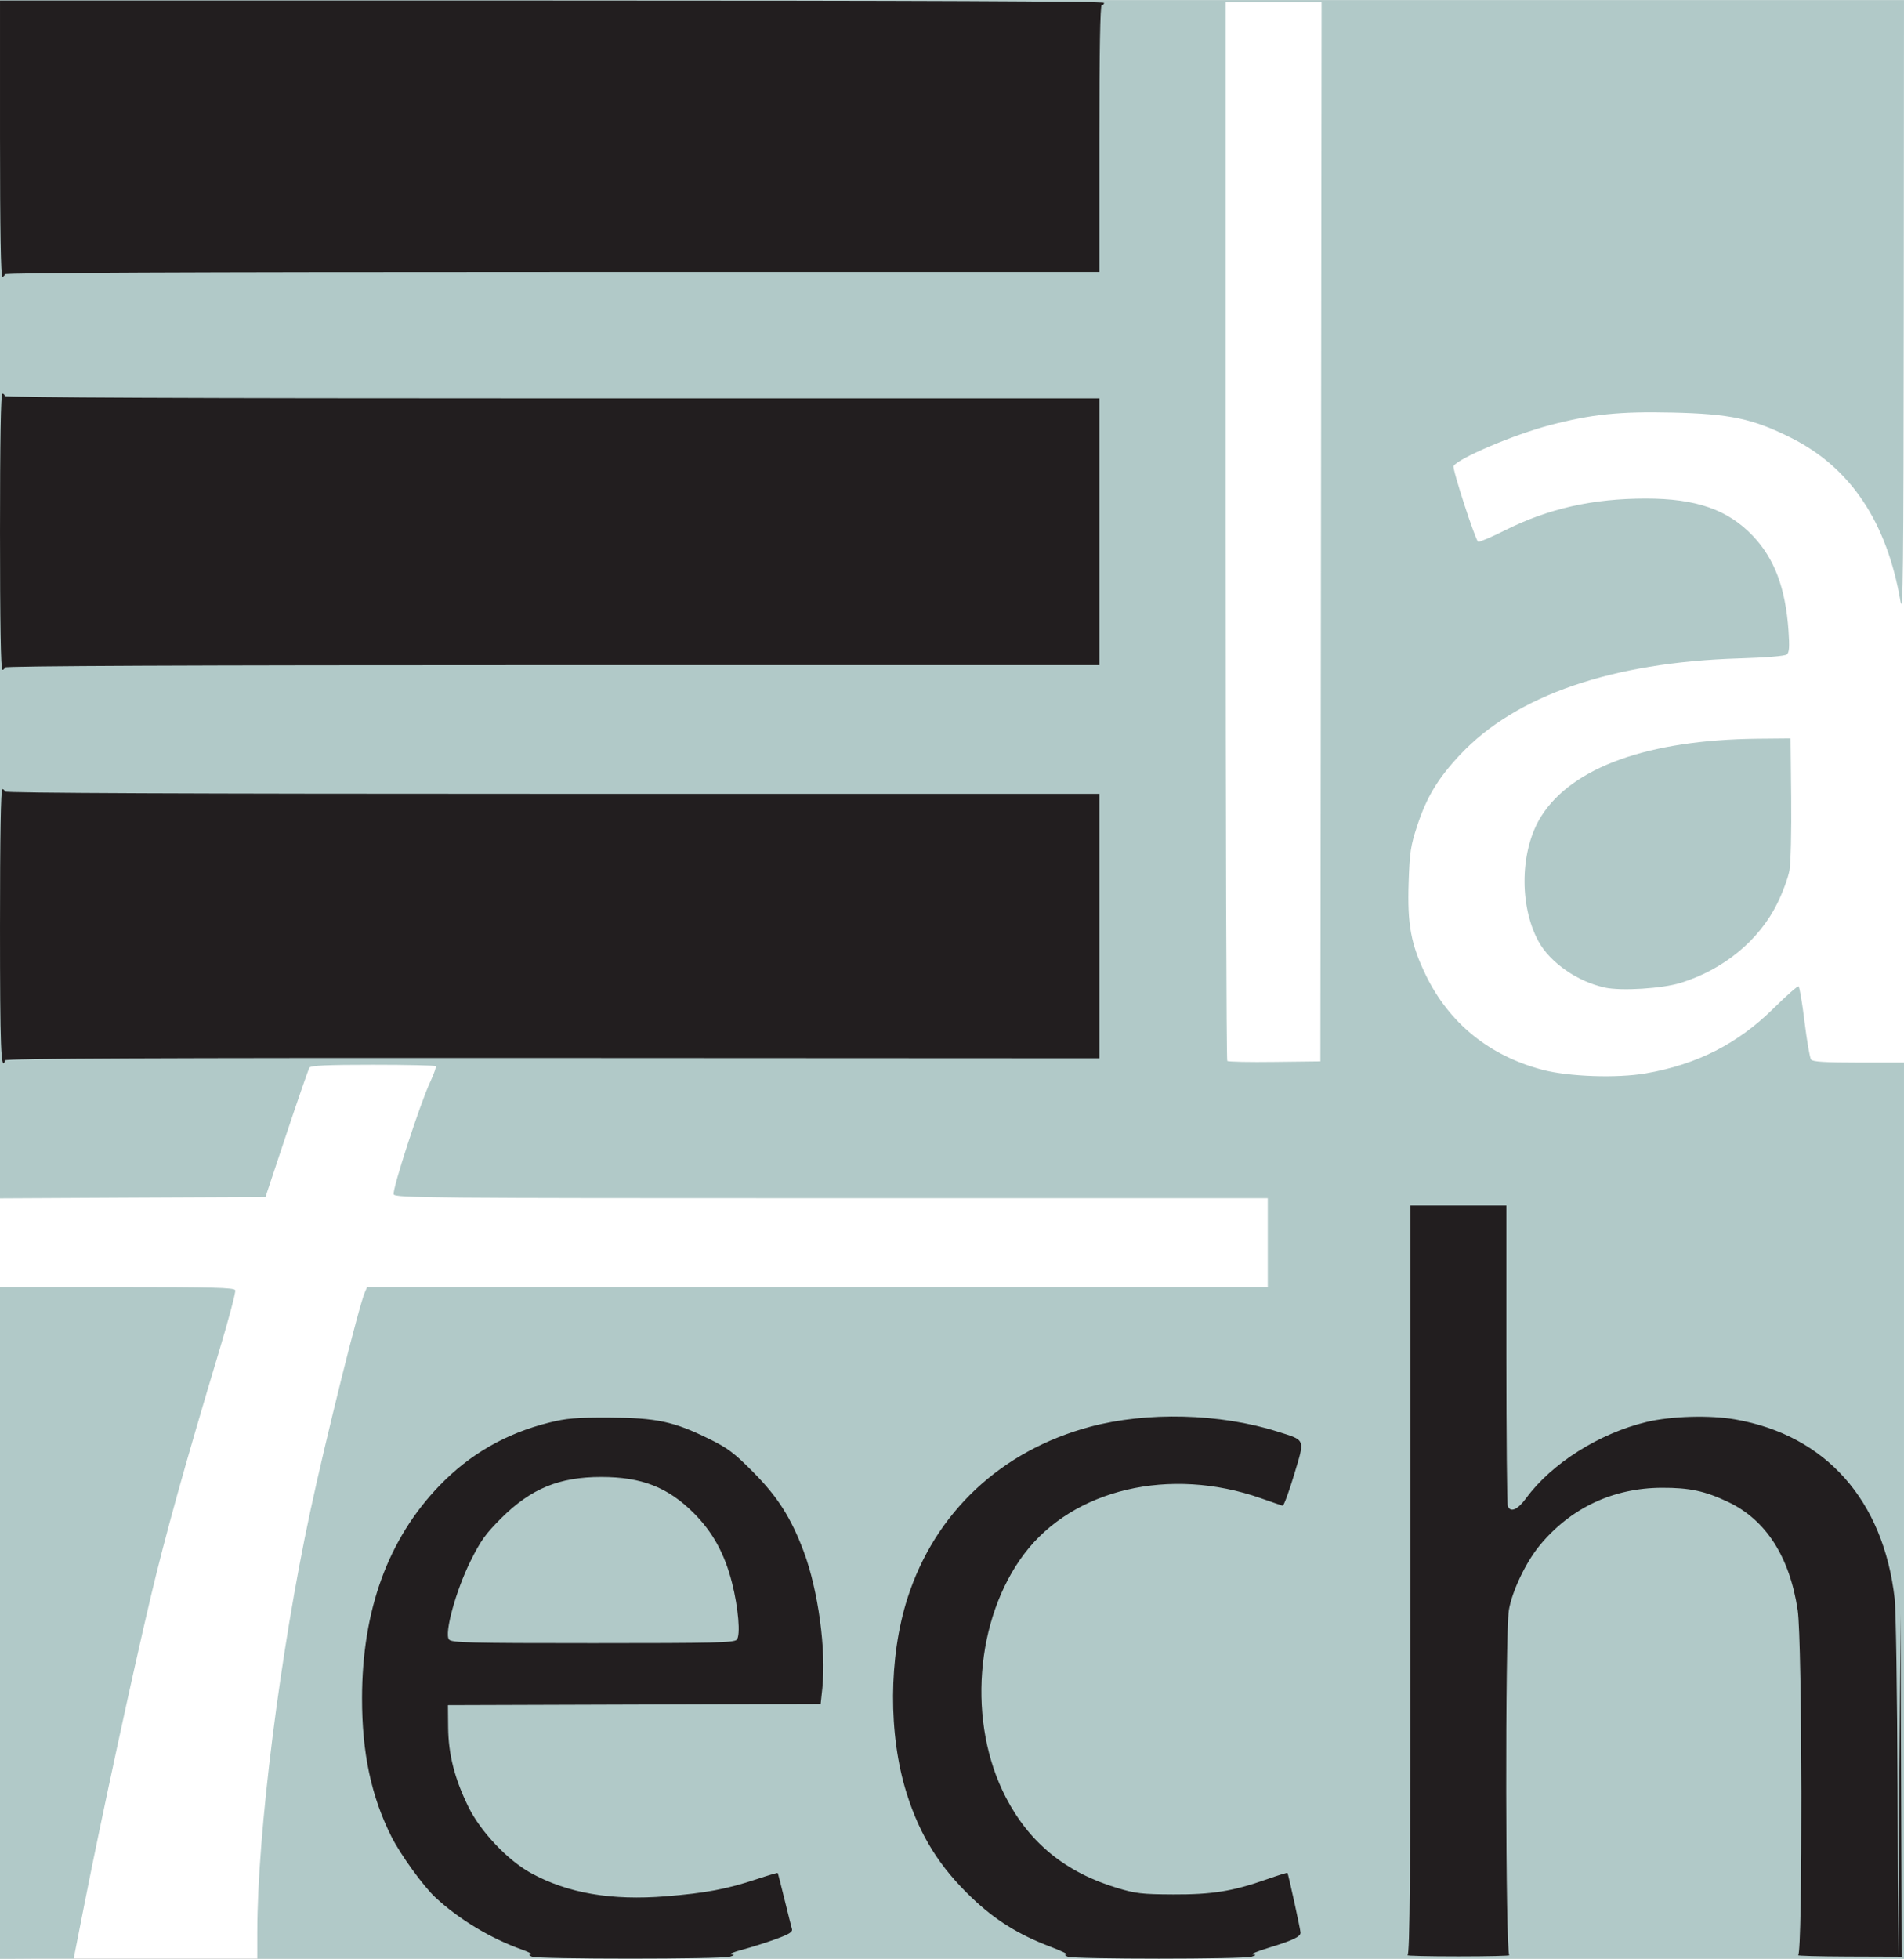
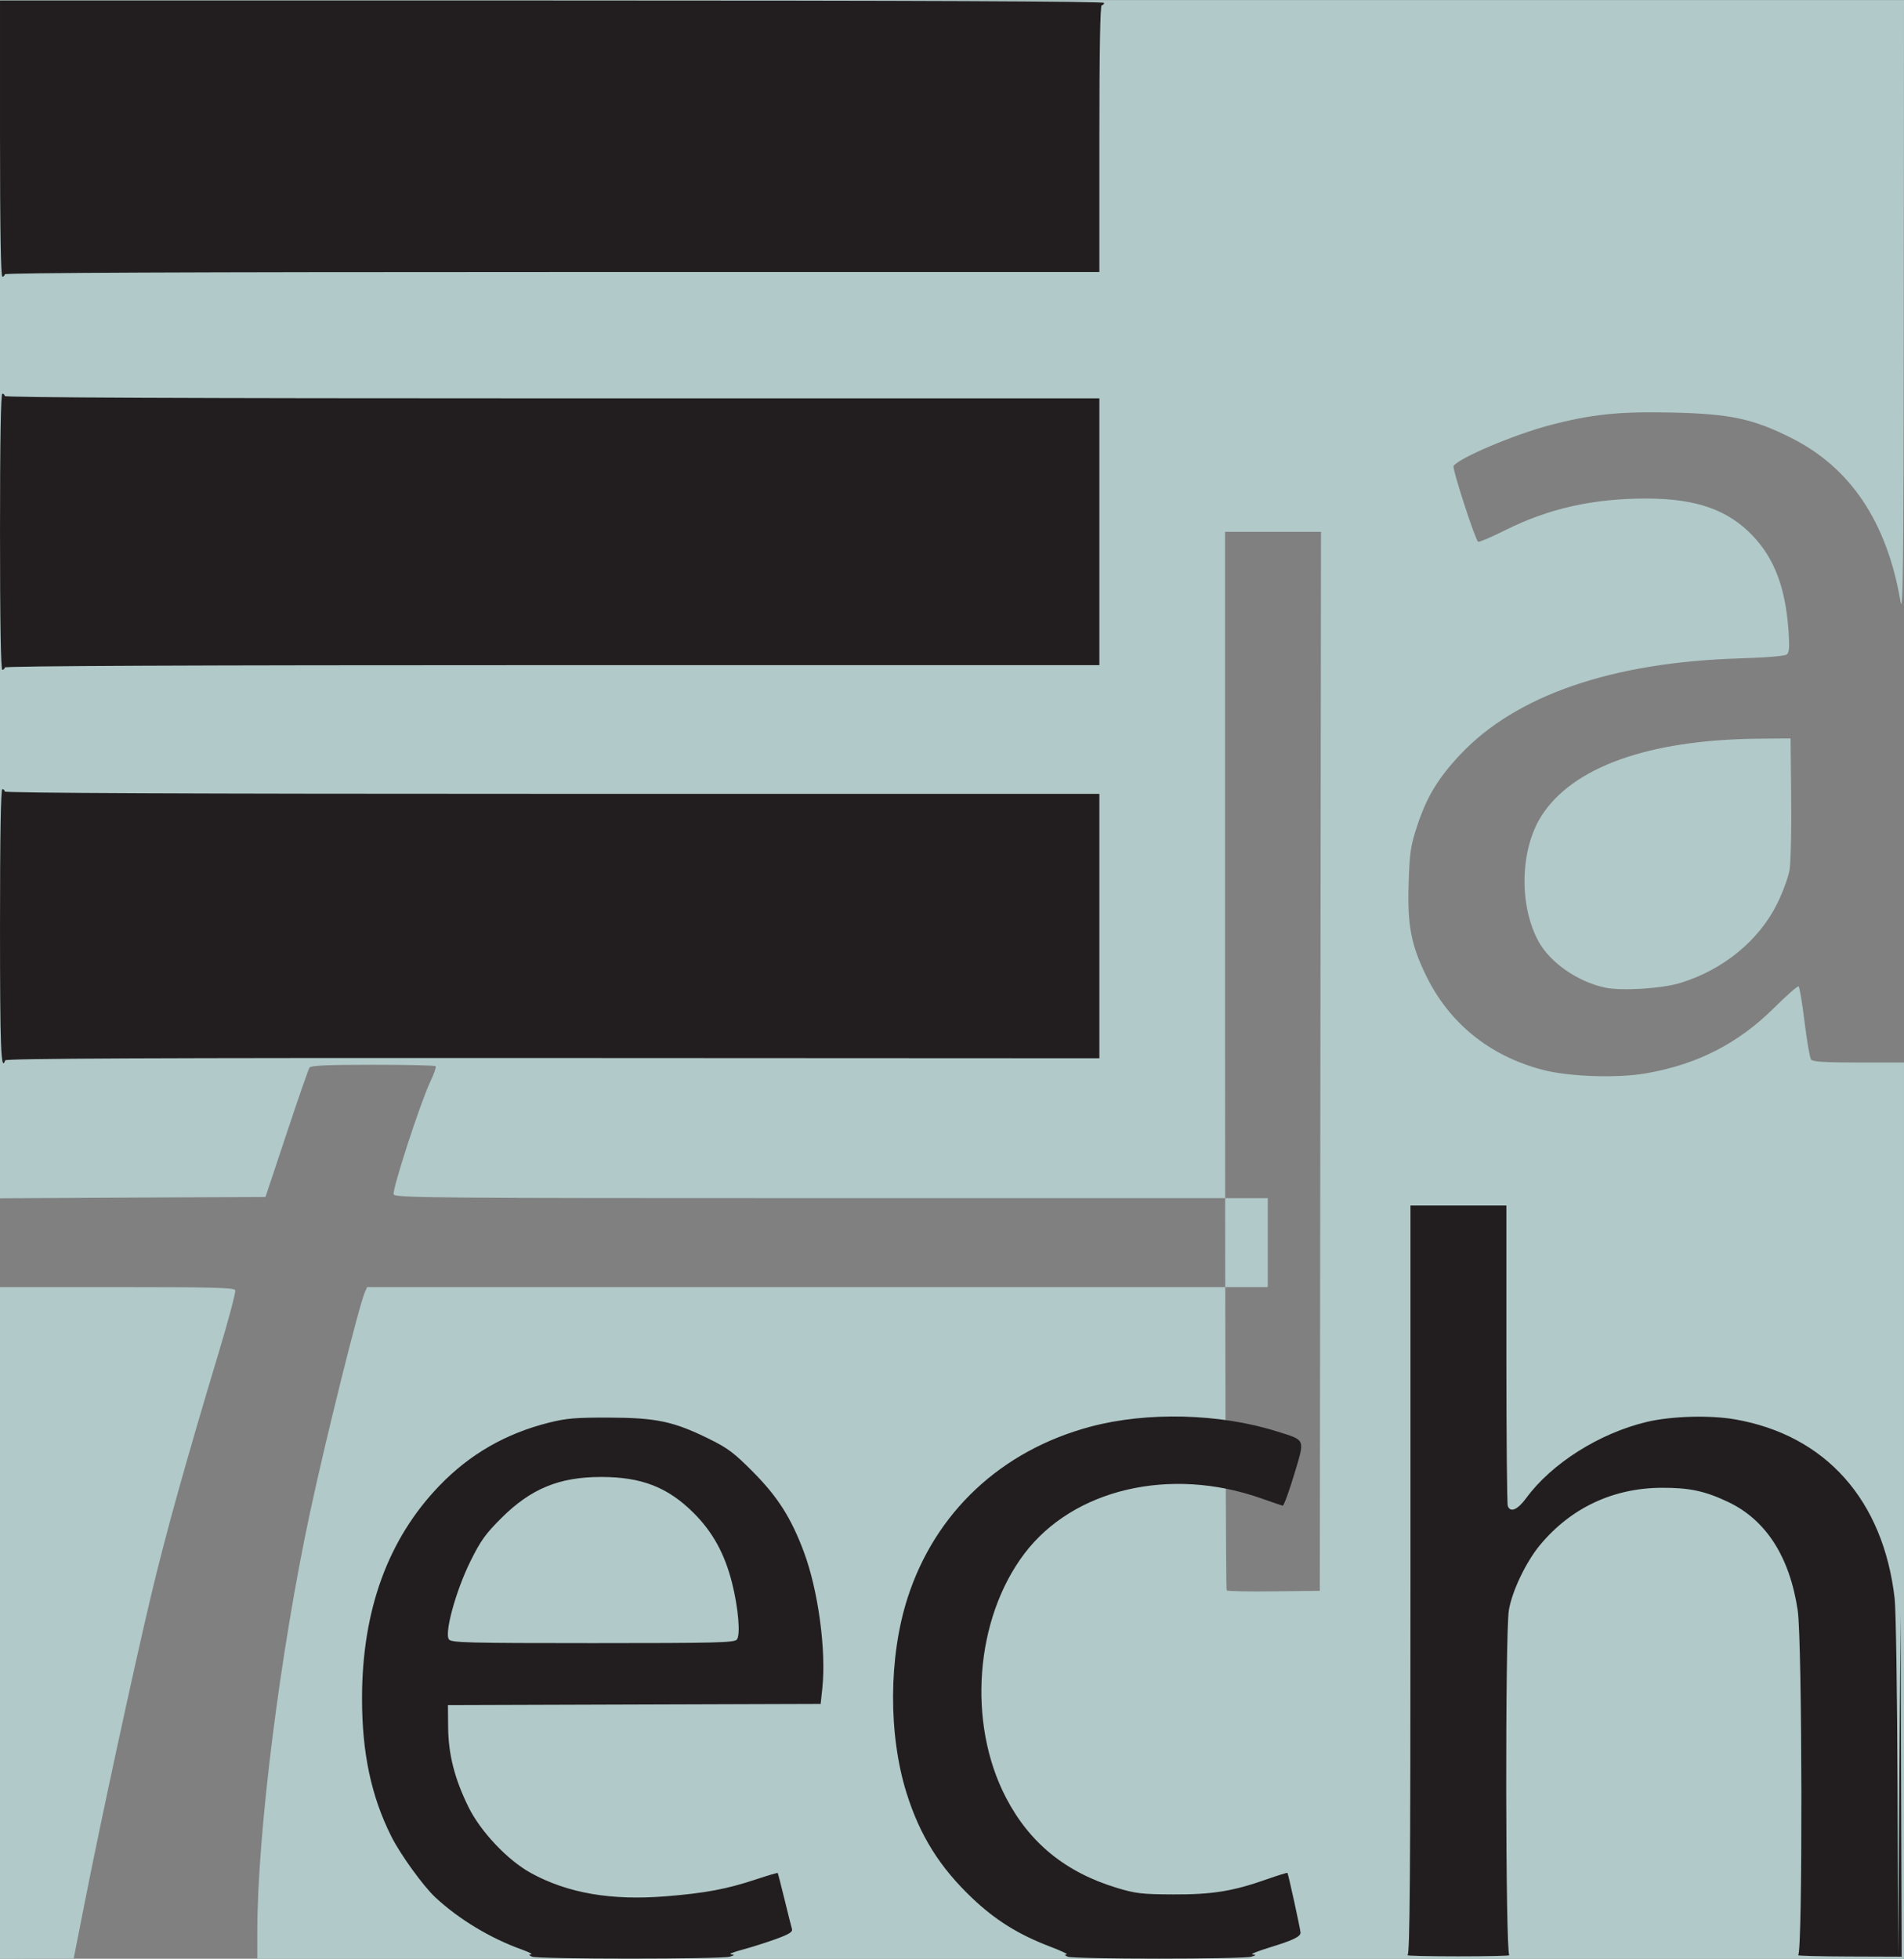
<svg xmlns="http://www.w3.org/2000/svg" viewBox="0 0 814 837" width="81.4" height="83.7">
  <rect x="0" y="0" width="814" height="837" fill="#808080" stroke="none" />
-   <path style="isolation:auto;mix-blend-mode:normal;solid-color:#000" fill="#fff" color="#000" d="M0 837.04h814V.04H0z" />
-   <path fill="#b1c9c8" d="M0 693.5V550h50.031c41.079 0 50.124.242 50.549 1.35.285.742-2.851 12.555-6.97 26.25-14.657 48.75-22.873 78.27-29.205 104.95-7.489 31.55-21.31 95.51-28.135 130.19l-4.77 24.2H15.75l-15.75.1V693.5zm110 132.08c0-42.043 9.75-119.53 22.58-179.46 6.657-31.094 20.882-88.195 23.385-93.872l.992-2.25h385.04v-38h-186.53c-171.95 0-186.58-.128-187.16-1.64-.724-1.887 11.368-39.053 15.656-48.12 1.58-3.34 2.608-6.335 2.287-6.656-.322-.321-12.408-.584-26.86-.584-19.443 0-26.484.314-27.082 1.21-.445.665-4.86 13.378-9.81 28.25l-9 27.04-56.75.258-56.75.3V.036h814l-.102 132.25c-.086 111.16-.307 131.05-1.387 124.75-5.814-33.947-21.33-57.171-46.692-69.89-16.4-8.22-26.08-10.29-50.82-10.85-22.733-.518-34.483.696-52.5 5.42-15.177 3.981-39.004 14.094-41.065 17.429-.647 1.047 9.266 31.592 10.5 32.354.427.264 5.678-1.973 11.67-4.97 18.44-9.224 37.367-13.48 59.985-13.486 21.51-.007 35.062 4.709 45.754 15.918 9.258 9.706 13.995 22.253 15.275 40.458.505 7.183.346 9.394-.737 10.26-.835.666-8.908 1.33-20.381 1.677-54.296 1.641-95.32 15.759-119.12 40.992-9.6 10.178-14.448 18.2-18.55 30.69-2.758 8.4-3.175 11.2-3.597 24.158-.585 17.942.955 26.279 7.268 39.343 9.97 20.632 27.187 34.619 49.997 40.615 11.186 2.94 31.87 3.646 44.17 1.507 21.95-3.816 39.329-12.676 54.677-27.87 5.416-5.363 10.183-9.542 10.594-9.288.41.254 1.563 7.116 2.56 15.25.997 8.132 2.247 15.35 2.778 16.036.714.924 6.023 1.25 20.343 1.25h19.378v383h-704v-11.42zm454.75-598.33L565.002 1h-41.004v225.83c0 124.21.31 226.14.687 226.52.378.378 9.49.565 20.25.417l19.56-.23.25-226.25zm121.36 194.74c-11.666-2.475-23.444-10.676-28.396-19.774-8.381-15.399-7.833-39.18 1.232-53.467 13.285-20.938 45.673-32.556 92.226-33.084l14.33-.13.267 25.429c.148 14.036-.183 27.925-.738 31-.554 3.064-2.887 9.39-5.184 14.058-7.775 15.796-23.001 28.31-41.345 33.978-7.943 2.455-25.256 3.535-32.392 2.022z" />
+   <path fill="#b1c9c8" d="M0 693.5V550h50.031c41.079 0 50.124.242 50.549 1.35.285.742-2.851 12.555-6.97 26.25-14.657 48.75-22.873 78.27-29.205 104.95-7.489 31.55-21.31 95.51-28.135 130.19l-4.77 24.2H15.75l-15.75.1V693.5zm110 132.08c0-42.043 9.75-119.53 22.58-179.46 6.657-31.094 20.882-88.195 23.385-93.872l.992-2.25h385.04v-38h-186.53c-171.95 0-186.58-.128-187.16-1.64-.724-1.887 11.368-39.053 15.656-48.12 1.58-3.34 2.608-6.335 2.287-6.656-.322-.321-12.408-.584-26.86-.584-19.443 0-26.484.314-27.082 1.21-.445.665-4.86 13.378-9.81 28.25l-9 27.04-56.75.258-56.75.3V.036h814l-.102 132.25c-.086 111.16-.307 131.05-1.387 124.75-5.814-33.947-21.33-57.171-46.692-69.89-16.4-8.22-26.08-10.29-50.82-10.85-22.733-.518-34.483.696-52.5 5.42-15.177 3.981-39.004 14.094-41.065 17.429-.647 1.047 9.266 31.592 10.5 32.354.427.264 5.678-1.973 11.67-4.97 18.44-9.224 37.367-13.48 59.985-13.486 21.51-.007 35.062 4.709 45.754 15.918 9.258 9.706 13.995 22.253 15.275 40.458.505 7.183.346 9.394-.737 10.26-.835.666-8.908 1.33-20.381 1.677-54.296 1.641-95.32 15.759-119.12 40.992-9.6 10.178-14.448 18.2-18.55 30.69-2.758 8.4-3.175 11.2-3.597 24.158-.585 17.942.955 26.279 7.268 39.343 9.97 20.632 27.187 34.619 49.997 40.615 11.186 2.94 31.87 3.646 44.17 1.507 21.95-3.816 39.329-12.676 54.677-27.87 5.416-5.363 10.183-9.542 10.594-9.288.41.254 1.563 7.116 2.56 15.25.997 8.132 2.247 15.35 2.778 16.036.714.924 6.023 1.25 20.343 1.25h19.378v383h-704v-11.42zm454.75-598.33h-41.004v225.83c0 124.21.31 226.14.687 226.52.378.378 9.49.565 20.25.417l19.56-.23.25-226.25zm121.36 194.74c-11.666-2.475-23.444-10.676-28.396-19.774-8.381-15.399-7.833-39.18 1.232-53.467 13.285-20.938 45.673-32.556 92.226-33.084l14.33-.13.267 25.429c.148 14.036-.183 27.925-.738 31-.554 3.064-2.887 9.39-5.184 14.058-7.775 15.796-23.001 28.31-41.345 33.978-7.943 2.455-25.256 3.535-32.392 2.022z" />
  <path fill="#221e1f" d="M227.5 836.14c-1.395-.6-1.546-.903-.5-1.003.825-.079-.89-.992-3.813-2.03-13.388-4.757-27.005-12.955-37.069-22.32-5.148-4.79-14.9-18.267-18.747-25.904-8.66-17.198-12.62-35.82-12.597-59.244.038-37.65 11.13-68.043 33.151-90.843 12.975-13.433 28.32-22.248 46.801-26.884 7.394-1.854 11.45-2.191 25.774-2.142 20.116.069 27.47 1.63 42.5 9.021 8.157 4.011 10.843 6.028 19 14.26 10.527 10.625 16.19 19.526 21.625 33.997 6.15 16.371 9.665 42.225 7.936 58.366l-.718 6.713-79.671.256-79.671.256.088 9.5c.107 11.57 2.755 21.95 8.675 34 5.178 10.539 16.783 22.804 26.737 28.257 15.736 8.62 34.366 11.82 57.775 9.924 16.867-1.367 26.017-3.092 38.614-7.28 4.889-1.626 8.984-2.831 9.1-2.678.115.152 1.421 5.227 2.902 11.278 1.48 6.05 2.913 11.737 3.182 12.637.38 1.268-1.16 2.238-6.83 4.306-4.027 1.469-10.453 3.504-14.282 4.523-3.829 1.02-6.062 1.938-4.962 2.043 1.71.162 1.637.306-.5.99-3.382 1.084-81.979 1.084-84.5 0zm87.514-135.52c1.627-1.96.643-13.559-2.055-24.238-3.136-12.409-8.235-21.698-16.371-29.822-11.072-11.055-22.285-15.423-39.588-15.423-17.882 0-29.99 4.976-42.601 17.508-6.815 6.773-8.924 9.712-13.284 18.521-6.257 12.639-11.257 30.89-9.157 33.421 1.136 1.368 8.34 1.55 61.541 1.55 52.637 0 60.414-.192 61.514-1.517zm141.49 135.52c-1.363-.586-1.522-.892-.5-.963.825-.057-2.38-1.58-7.124-3.385-13.393-5.097-23.282-11.243-33.153-20.606-13.946-13.228-22.419-26.751-28.125-44.89-7.872-25.025-7.722-58.183.378-83.393 11.75-36.574 39.976-63.028 78.147-73.243 24.216-6.48 55.407-5.69 79.822 2.022 12.423 3.924 12.006 2.863 7.289 18.543-2.22 7.378-4.418 13.314-4.885 13.191-.467-.123-4.674-1.567-9.349-3.207-38.81-13.616-80.147-3.922-101.06 23.7-21.1 27.874-24.459 72.368-7.869 104.26 10.088 19.391 25.53 31.938 47.463 38.57 7.957 2.406 10.647 2.718 23.963 2.781 16.712.08 25.628-1.36 40.118-6.474 4.723-1.667 8.682-2.89 8.797-2.716.399.598 5.591 24.319 5.589 25.529-.004 1.742-3.272 3.296-13.503 6.422-4.95 1.512-8.1 2.82-7 2.906 1.691.132 1.614.28-.5.957-3.383 1.083-75.98 1.083-78.5 0zm145.25-.662c.993-.4 1.25-33.423 1.25-160.42v-159.92h41v63.418c0 34.88.273 64.13.607 65 1.129 2.94 4.189 1.628 7.86-3.372 10.9-14.85 31.284-27.73 51.533-32.562 10.482-2.502 27.006-2.978 37.808-1.09 38.692 6.76 63.373 34.471 68.197 76.568.538 4.696 1.09 40.938 1.227 80.538l.248 72 .52-73 .52-73 .24 73.25.24 73.25-22.75-.079c-12.512-.043-22.188-.306-21.5-.583 1.962-.792 1.773-134.29-.21-147.44-3.442-22.838-13.576-38.581-29.76-46.235-9.881-4.673-16.466-6.08-28.28-6.041-20.84.067-38.938 8.574-52.166 24.52-5.968 7.194-11.989 19.828-13.277 27.859-1.612 10.055-1.434 146.68.193 147.34.687.277-9.1.504-21.75.504s-22.438-.227-21.75-.504zM.004 395.728c0-38.333.345-58.5 1-58.5.55 0 1 .45 1 1 0 .664 78.667 1 234 1h234v112.996l-233.71-.116c-171.39-.08-233.81.18-234.08 1-1.795 5.37-2.21-5.43-2.21-57.38zm0-168.5c0-38.667.345-59 1-59 .55 0 1 .45 1 1 0 .664 78.667 1 234 1h234v114h-234c-155.33 0-234 .34-234 1 0 .55-.45 1-1 1-.655 0-1-20.333-1-59zm0-168v-59h236c156.67 0 236 .336 236 1 0 .55-.45 1-1 1-.655 0-1 19.667-1 57v57h-234c-155.33 0-234 .34-234 1 0 .55-.45 1-1 1-.655 0-1-20.333-1-59z" />
</svg>